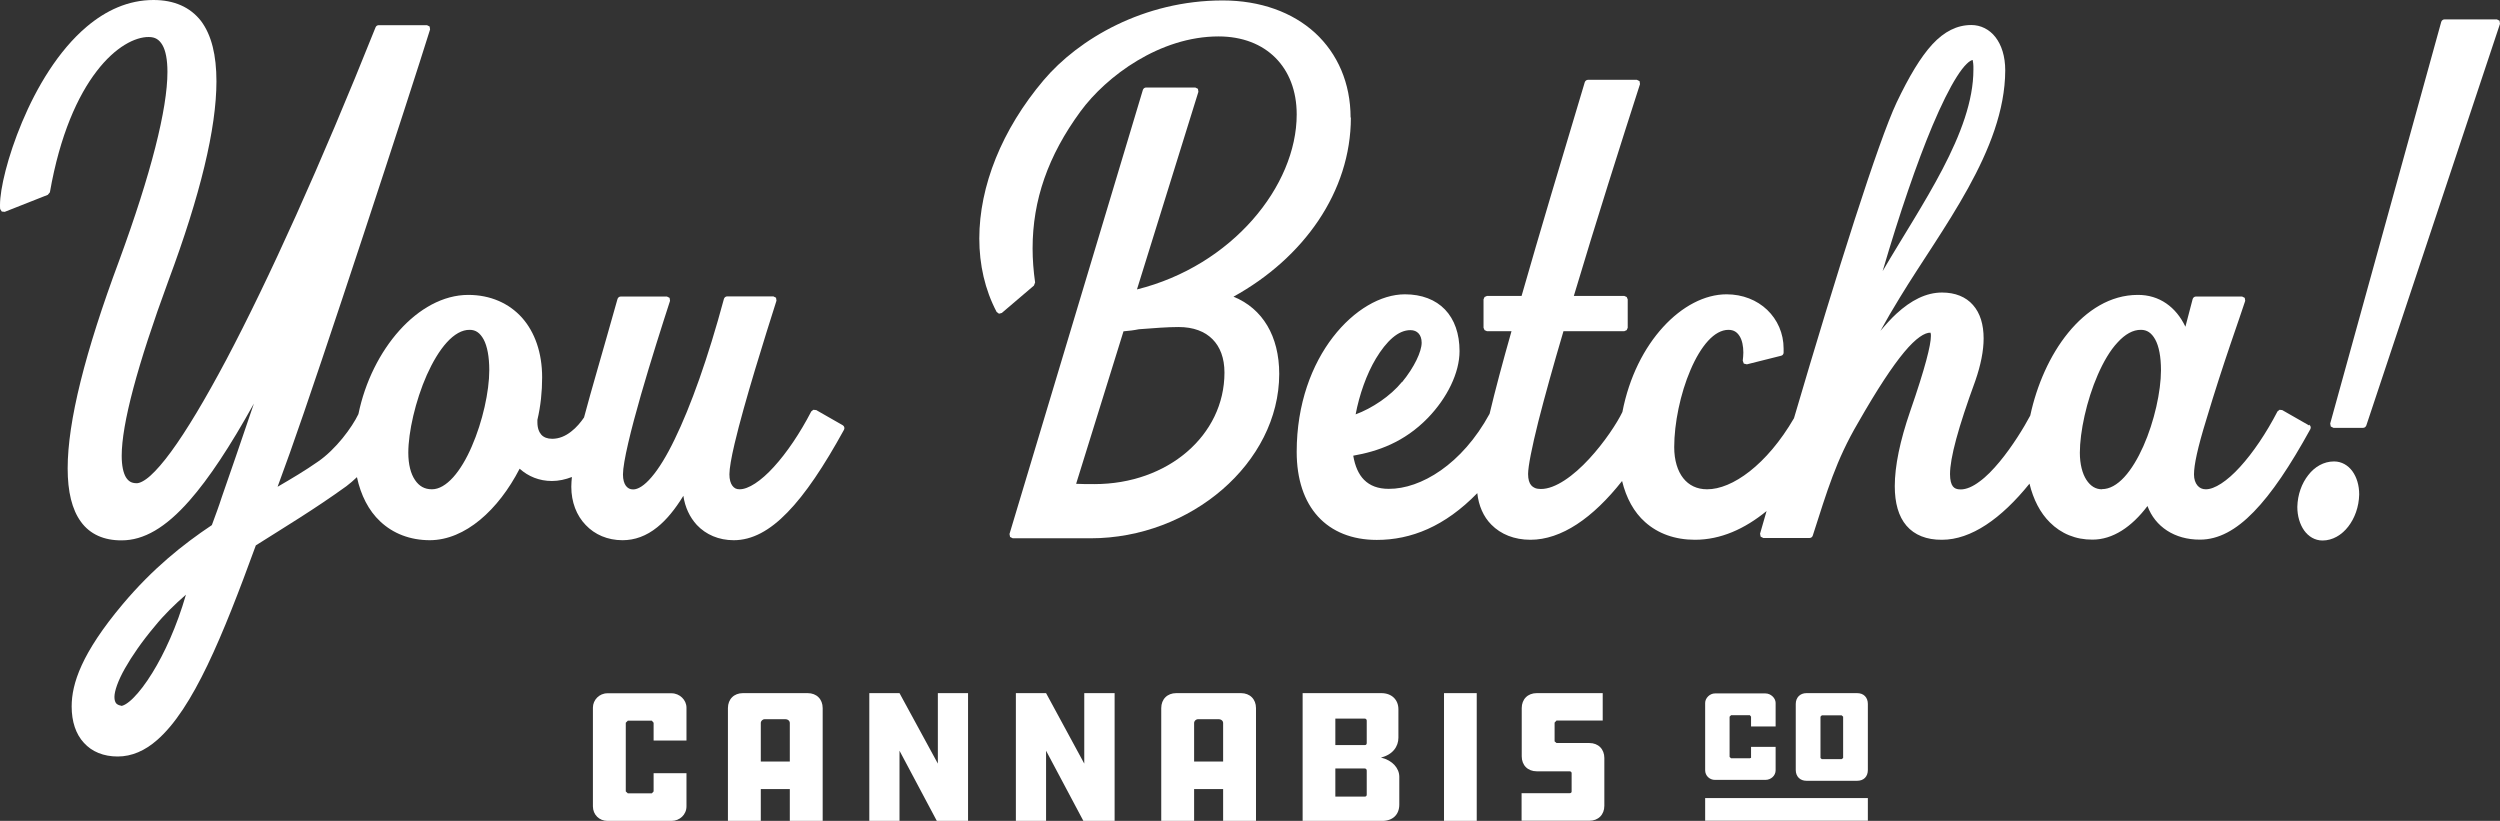
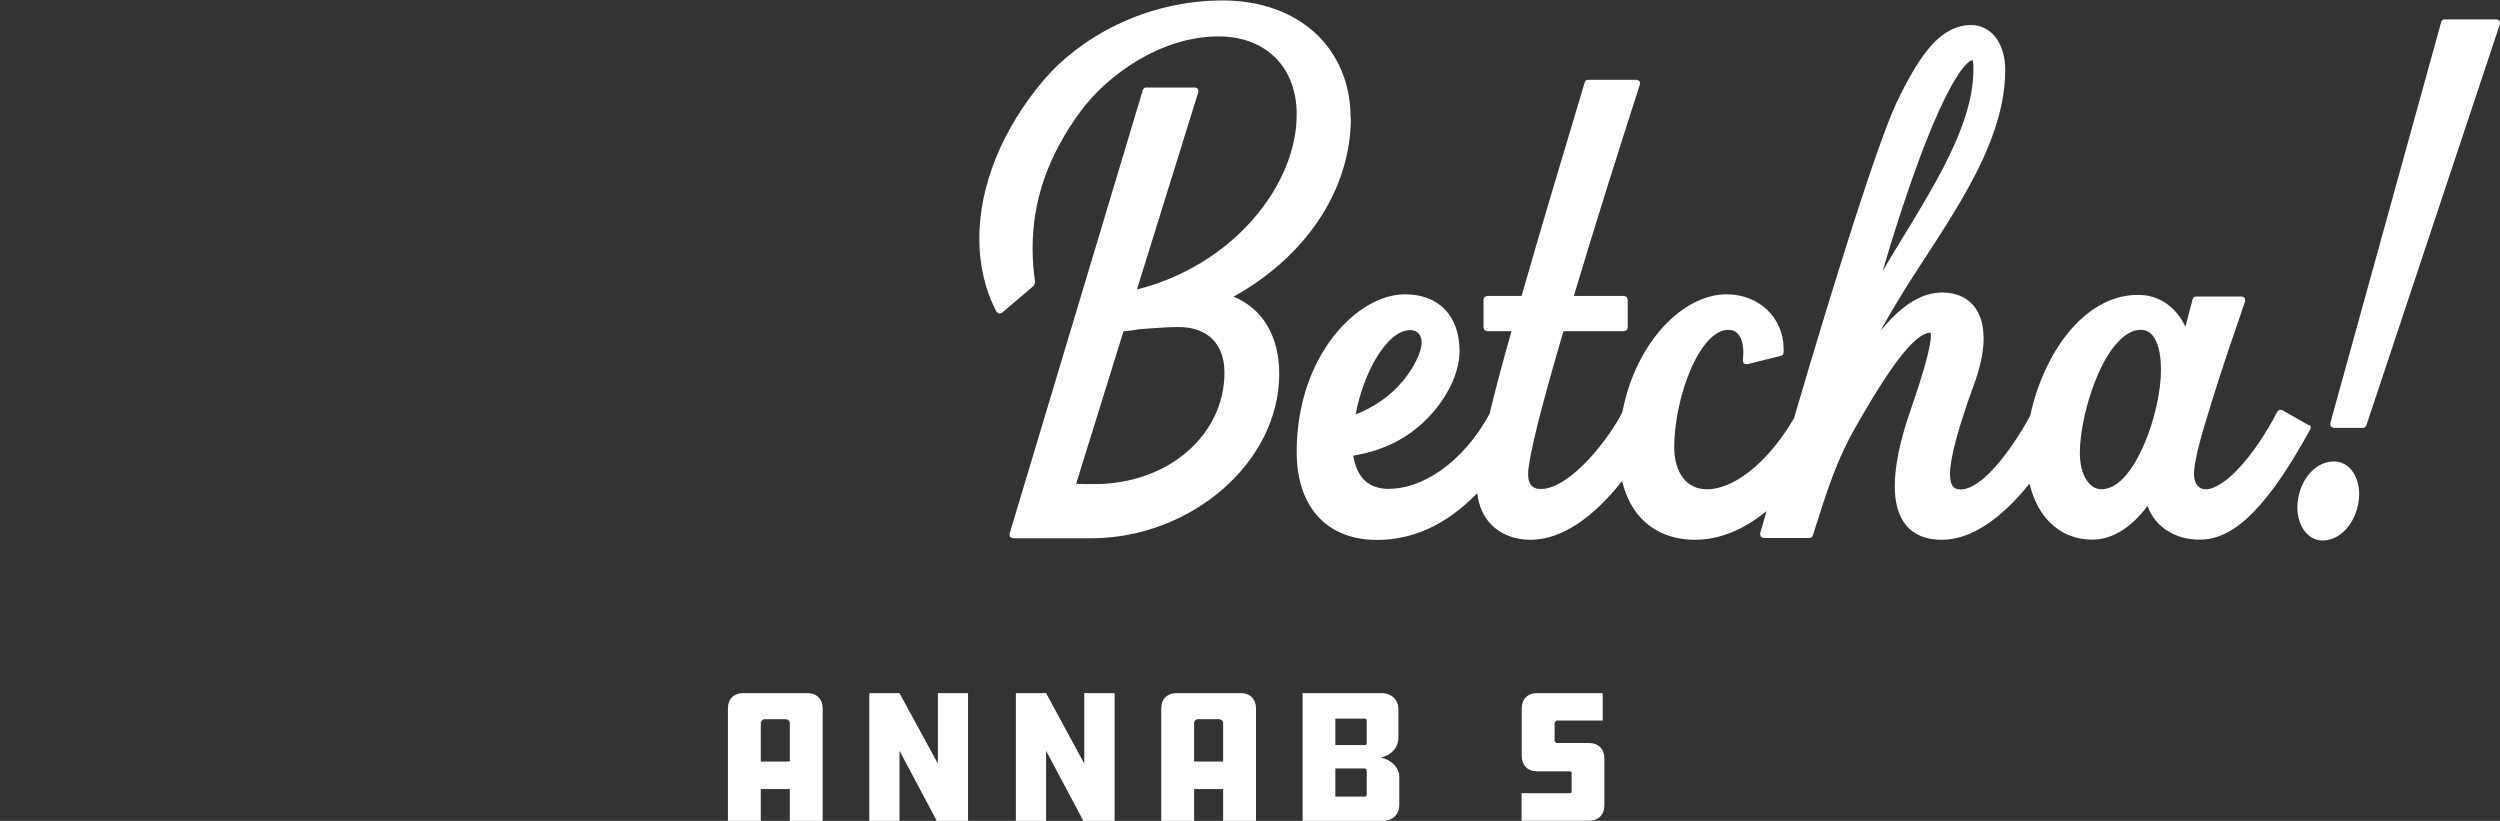
<svg xmlns="http://www.w3.org/2000/svg" id="Layer_2" viewBox="0 0 168.87 55.45">
  <rect x="0" y="0" width="168.87" height="55.45" fill="#333333" stroke="none" />
  <defs>
    <style>.cls-1{fill:#fff;}</style>
  </defs>
  <g id="Layer_1-2">
    <g>
-       <path class="cls-1" d="M46.37,52.23v2.24c0,.56-.46,.98-1.01,.98h-4.33c-.55,0-.98-.42-.98-.98v-6.67c0-.52,.43-.97,.98-.97h4.33c.55,0,1.01,.45,1.01,.97v2.22h-2.22v-1.2l-.12-.14h-1.62l-.14,.14v4.64l.14,.13h1.62l.12-.13v-1.23h2.22Z" />
      <path class="cls-1" d="M55.57,55.45h-2.22v-2.15h-1.96v2.15h-2.22v-7.62c0-.6,.41-1.01,1.01-1.01h4.38c.6,0,1.01,.41,1.01,1.01v7.62Zm-2.22-4.01v-2.6c0-.15-.13-.26-.31-.26h-1.38c-.15,0-.27,.12-.27,.26v2.6h1.96Z" />
      <polygon class="cls-1" points="60.76 50.71 60.76 55.45 58.72 55.45 58.72 46.82 60.76 46.82 63.35 51.58 63.35 46.82 65.39 46.82 65.39 55.45 63.28 55.45 60.76 50.71" />
      <polygon class="cls-1" points="70.66 50.71 70.66 55.45 68.62 55.45 68.62 46.82 70.66 46.82 73.24 51.58 73.24 46.82 75.29 46.82 75.29 55.45 73.18 55.45 70.66 50.71" />
      <path class="cls-1" d="M84.84,55.45h-2.22v-2.15h-1.96v2.15h-2.22v-7.62c0-.6,.41-1.01,1.01-1.01h4.38c.6,0,1.01,.41,1.01,1.01v7.62Zm-2.22-4.01v-2.6c0-.15-.13-.26-.31-.26h-1.38c-.15,0-.27,.12-.27,.26v2.6h1.96Z" />
      <path class="cls-1" d="M87.99,55.45v-8.63h5.32c.7,0,1.15,.45,1.15,1.09v1.92c0,.59-.38,1.15-1.18,1.34,.79,.19,1.24,.73,1.24,1.3v1.88c0,.68-.45,1.1-1.15,1.1h-5.38Zm4.33-6.77c0-.06-.04-.14-.13-.14h-1.99v1.79h1.99c.09,0,.13-.06,.13-.14v-1.51Zm0,3.37c0-.06-.04-.14-.13-.14h-1.99v1.9h1.99c.09,0,.13-.06,.13-.13v-1.64Z" />
-       <rect class="cls-1" x="97.54" y="46.82" width="2.21" height="8.63" />
      <path class="cls-1" d="M102.79,53.58h3.23c.09,0,.14-.05,.14-.11v-1.25c0-.06-.05-.12-.14-.12h-2.22c-.6,0-1.01-.41-1.01-1.01v-3.26c0-.6,.41-1.01,1.01-1.01h4.46v1.85h-3.12l-.13,.14v1.27l.13,.11h2.22c.6,0,1.01,.41,1.01,1.01v3.23c0,.6-.41,1.01-1.01,1.01h-4.58v-1.87Z" />
-       <path class="cls-1" d="M119.94,50.45v1.58c0,.37-.32,.65-.69,.65h-3.41c-.36,0-.66-.28-.66-.65v-4.55c0-.32,.31-.64,.66-.64h3.41c.37,0,.69,.32,.69,.64v1.59h-1.66v-.66l-.08-.1h-1.27l-.1,.1v2.72l.1,.09h1.27l.08-.03v-.74h1.66Zm6.23,3.46v1.53h-10.99v-1.53h10.99Zm-.72-7.09c.44,0,.72,.29,.72,.73v4.46c0,.45-.28,.73-.72,.73h-3.43c-.42,0-.72-.28-.72-.73v-4.46c0-.43,.29-.73,.72-.73h3.43Zm-.95,1.59l-.1-.09h-1.34l-.09,.09v2.79l.09,.08h1.34l.1-.08v-2.79Z" />
      <g>
-         <path class="cls-1" d="M55.12,27.7l-.18-.02-.14,.11c-.76,1.47-1.66,2.8-2.53,3.75-.87,.96-1.73,1.52-2.32,1.51-.22,0-.36-.08-.48-.24-.12-.16-.2-.42-.2-.77,0-.39,.13-1.14,.35-2.07,.66-2.8,2.07-7.27,2.83-9.66l-.03-.2-.18-.09h-3.12c-.1,0-.19,.07-.22,.17-1.08,4.01-2.24,7.25-3.33,9.49-.54,1.12-1.07,1.98-1.56,2.55-.49,.58-.92,.83-1.24,.83-.22,0-.36-.08-.49-.24-.12-.16-.2-.42-.2-.77,0-.83,.54-3.03,1.21-5.36,.67-2.33,1.47-4.83,1.97-6.37l-.03-.2-.18-.09h-3.12c-.1,0-.19,.07-.22,.17-1.03,3.67-1.77,6.15-2.26,8-.22,.32-.51,.68-.88,.96-.37,.29-.8,.48-1.27,.48-.33,0-.57-.1-.73-.27-.16-.18-.27-.45-.27-.85v-.16c.22-.93,.32-1.9,.32-2.87,0-1.66-.49-3.05-1.36-4.03-.88-.98-2.14-1.54-3.63-1.54-1.7,0-3.34,.94-4.65,2.4-1.31,1.46-2.32,3.46-2.77,5.65-.43,.9-1.52,2.38-2.73,3.21-.87,.61-1.8,1.16-2.73,1.7l.83-2.29h0c2.07-5.78,8.07-24.1,9.47-28.6l-.03-.2-.18-.09h-3.26c-.09,0-.18,.06-.21,.14-3.73,9.33-7.23,17.06-10.08,22.45-1.43,2.69-2.69,4.8-3.74,6.23-.52,.71-.99,1.25-1.39,1.61-.4,.36-.73,.51-.92,.51-.35,0-.56-.12-.74-.41-.17-.29-.28-.77-.28-1.44,0-2.13,1.04-6.08,3.16-11.84h0c2.15-5.77,3.24-10.28,3.24-13.46,0-1.76-.33-3.12-1.04-4.07C12.85,.48,11.76,0,10.37,0c-1.71,0-3.22,.71-4.51,1.8-1.93,1.63-3.39,4.11-4.37,6.45C.51,10.59,0,12.76,0,13.85c0,.1,0,.19,.01,.27l.11,.17,.2,.02,2.91-1.15,.14-.17c.68-3.89,1.89-6.53,3.16-8.18,1.27-1.66,2.61-2.32,3.52-2.31,.43,0,.7,.17,.92,.54,.22,.38,.34,.99,.34,1.82,0,2.49-1.1,6.85-3.26,12.74h0c-2.31,6.2-3.48,10.88-3.48,14.04,0,1.57,.29,2.78,.9,3.61,.61,.84,1.56,1.26,2.75,1.25,1.48,0,2.96-.84,4.59-2.7,1.3-1.48,2.72-3.62,4.34-6.54-.89,2.63-1.66,4.86-2.17,6.32h0c-.2,.63-.44,1.26-.67,1.89-1.96,1.31-3.99,2.93-6.02,5.34-2.79,3.32-3.45,5.38-3.45,6.91,0,1.02,.28,1.87,.83,2.46,.54,.6,1.33,.92,2.28,.92,.96,0,1.85-.4,2.66-1.11,2.43-2.12,4.42-6.98,6.67-13.15,1.91-1.21,3.96-2.44,6.12-4h0c.24-.18,.48-.39,.71-.61,.26,1.22,.79,2.26,1.57,2.99,.87,.82,2.02,1.27,3.36,1.27,2.38-.01,4.62-2.04,6.06-4.83,.58,.52,1.32,.83,2.18,.83,.46,0,.91-.1,1.35-.27-.02,.22-.04,.44-.04,.66,0,1.03,.35,1.94,.97,2.58,.61,.65,1.48,1.03,2.49,1.03,.82,0,1.61-.28,2.35-.88,.61-.49,1.19-1.19,1.76-2.12,.11,.77,.43,1.45,.91,1.97,.61,.65,1.48,1.03,2.49,1.03,1.24,0,2.43-.64,3.63-1.88,1.21-1.24,2.45-3.09,3.82-5.58,.06-.11,.02-.25-.09-.31l-1.82-1.04Zm-25.95,5.35c-.49,0-.86-.21-1.14-.63-.28-.41-.45-1.04-.45-1.84,0-1.39,.48-3.51,1.25-5.25,.39-.87,.85-1.65,1.35-2.2,.5-.55,1.03-.86,1.55-.85,.4,0,.69,.2,.94,.65,.24,.45,.38,1.16,.38,2.08,0,1.42-.45,3.47-1.18,5.14-.36,.84-.8,1.58-1.26,2.09-.47,.52-.96,.81-1.43,.81Zm-20.99,14.61h-.04c-.15-.03-.24-.09-.3-.16-.06-.08-.11-.21-.11-.42,0-.4,.24-1.1,.71-1.93,.47-.83,1.15-1.82,2.01-2.84h0c.64-.79,1.35-1.48,2.11-2.14-.62,2.15-1.46,3.97-2.27,5.28-.45,.73-.89,1.3-1.27,1.68-.38,.39-.71,.56-.84,.55Z" />
        <path class="cls-1" d="M91.23,7.95c0-2.34-.88-4.33-2.4-5.73-1.52-1.39-3.69-2.19-6.24-2.19-5.34,0-9.74,2.61-12.09,5.38-2.83,3.34-4.35,7.17-4.35,10.7,0,1.77,.38,3.46,1.17,4.96l.16,.12,.19-.05,2.17-1.85,.08-.21c-.11-.78-.17-1.55-.17-2.3,0-3.26,1.04-6.26,3.24-9.26,1.75-2.38,5.36-5.06,9.32-5.06,1.62,0,2.93,.53,3.84,1.44,.91,.91,1.44,2.22,1.44,3.83,0,4.84-4.37,10.22-10.79,11.82l4.15-13.35-.03-.2-.18-.09h-3.32c-.1,0-.19,.07-.22,.16l-9.01,30,.04,.2,.18,.09h5.26c6.77,0,12.73-5.1,12.74-11.1,0-2.55-1.12-4.42-3.09-5.22,4.73-2.61,7.93-7.08,7.93-12.11Zm-11.05,22.57c-1.58,1.36-3.78,2.18-6.25,2.18-.47,0-.88,0-1.24-.02l3.2-10.3c.36-.03,.7-.07,1.04-.14,1.01-.08,1.96-.15,2.68-.15,1.01,0,1.77,.3,2.29,.82,.52,.52,.81,1.28,.81,2.26,0,2.12-.96,4-2.53,5.35Z" />
        <path class="cls-1" d="M155.98,28.74l-1.82-1.04-.18-.02-.14,.11c-.76,1.47-1.66,2.8-2.53,3.75-.87,.96-1.73,1.52-2.32,1.51-.23,0-.42-.09-.56-.26-.14-.17-.23-.42-.23-.74,0-.64,.24-1.79,.83-3.7h0c1.16-3.88,2.27-6.9,2.63-8.03l-.03-.2-.18-.09h-3.12c-.1,0-.19,.07-.22,.17l-.49,1.87c-.63-1.33-1.76-2.16-3.22-2.15-1.85,0-3.46,1.04-4.7,2.56-1.24,1.52-2.12,3.54-2.56,5.59-.43,.81-1.2,2.07-2.07,3.12-.44,.53-.9,1.01-1.36,1.34-.45,.34-.89,.53-1.27,.53-.27,0-.42-.07-.53-.21-.11-.14-.19-.41-.19-.82,0-1.1,.55-3.14,1.71-6.31h0c.37-1.07,.56-2.03,.56-2.86,0-.93-.23-1.71-.72-2.26-.48-.55-1.2-.84-2.09-.84-1.08,0-2.1,.53-3.08,1.43-.36,.33-.72,.73-1.08,1.16,.4-.73,.83-1.47,1.31-2.25,2.82-4.64,7.1-9.95,7.12-15.34,0-.96-.25-1.72-.66-2.25-.41-.53-1-.82-1.63-.82-.97,0-1.83,.44-2.63,1.3-.8,.87-1.57,2.16-2.42,3.94h0c-1.24,2.64-4.01,11.38-6.93,21.32-1.83,3.15-4.18,4.81-5.87,4.8-.69,0-1.23-.27-1.61-.75-.38-.48-.61-1.2-.61-2.1,0-1.59,.41-3.61,1.1-5.21,.34-.8,.75-1.49,1.19-1.97,.44-.48,.91-.74,1.37-.74,.37,0,.59,.16,.76,.43,.17,.27,.25,.68,.25,1.1,0,.18-.02,.37-.04,.55l.07,.2,.21,.05,2.31-.58c.1-.02,.17-.11,.17-.21,0-.09,0-.18,0-.27,0-1.04-.42-1.96-1.11-2.62-.69-.66-1.66-1.05-2.74-1.05-1.48,0-3.01,.81-4.29,2.21-1.27,1.39-2.29,3.36-2.75,5.74-.35,.73-1.21,2.05-2.25,3.17-1.04,1.13-2.28,2.04-3.26,2.03-.32,0-.51-.09-.65-.25-.13-.15-.21-.4-.21-.76,0-.52,.26-1.82,.69-3.54,.43-1.69,1.02-3.81,1.7-6.11h4.11l.16-.07,.07-.16v-1.92l-.07-.16-.16-.07h-3.41c1.49-4.99,3.23-10.46,4.47-14.31l-.03-.2-.18-.09h-3.3c-.1,0-.19,.07-.22,.16-1.56,5.2-3.05,10.17-4.27,14.44h-2.34l-.16,.07-.07,.16v1.92l.07,.16,.16,.07h1.66c-.6,2.11-1.1,3.98-1.48,5.58-1.86,3.42-4.65,5.08-6.81,5.07-.73,0-1.27-.21-1.67-.61-.36-.36-.61-.91-.73-1.63,1.65-.29,3.44-.9,5.05-2.56h0c1.29-1.34,2.13-3.03,2.13-4.5,0-1.18-.34-2.14-.98-2.81-.64-.67-1.58-1.03-2.71-1.03-1.62,0-3.44,1.05-4.86,2.89-1.42,1.84-2.45,4.5-2.45,7.75,0,1.85,.5,3.34,1.44,4.37,.94,1.03,2.31,1.58,3.97,1.58,2.32,0,4.6-.91,6.79-3.16,.09,.84,.41,1.59,.95,2.13,.64,.65,1.55,1.02,2.64,1.02,2.09,0,4.22-1.47,6.19-3.97,.28,1.15,.8,2.11,1.56,2.78,.86,.77,2.01,1.19,3.36,1.19,1.74,0,3.36-.73,4.84-1.94-.15,.51-.29,1.02-.44,1.53l.04,.2,.18,.09h3.12c.1,0,.19-.06,.22-.16,.98-3.04,1.57-5.09,3.07-7.64h0c1.29-2.26,2.31-3.8,3.11-4.76,.8-.96,1.39-1.32,1.77-1.31,0,.01,.04,.08,.03,.23,0,.6-.38,2.14-1.4,5.08-.69,2-1.04,3.7-1.04,5.06,0,1.13,.25,2.04,.79,2.67,.54,.63,1.36,.96,2.4,.95,1.96,0,4-1.42,5.91-3.79,.26,1.07,.72,1.97,1.38,2.62,.75,.75,1.74,1.17,2.88,1.16,1.36,0,2.64-.85,3.71-2.27,.51,1.39,1.83,2.28,3.55,2.27,1.24,0,2.43-.64,3.63-1.88,1.21-1.24,2.45-3.09,3.82-5.58,.06-.11,.02-.25-.09-.31Zm-14,4.31c-.42,0-.77-.21-1.05-.64-.27-.42-.44-1.05-.44-1.83,0-1.4,.45-3.52,1.21-5.26,.38-.87,.83-1.65,1.34-2.19,.5-.55,1.04-.86,1.58-.85,.4,0,.71,.2,.96,.65,.25,.45,.39,1.16,.39,2.08,0,1.42-.45,3.47-1.19,5.13-.37,.83-.81,1.57-1.29,2.09-.48,.52-.99,.81-1.5,.81Zm-8.68-29.08v.06s0-.06,0-.06h0Zm-.05,.08c.02,.09,.06,.31,.05,.64,.01,4.25-3.52,9.15-6.13,13.62,1.16-3.96,2.32-7.33,3.36-9.81,.6-1.42,1.16-2.55,1.65-3.32,.24-.38,.47-.68,.67-.87,.17-.17,.31-.24,.4-.26Zm.05-.1h0s-.01-.14-.01-.14v.14Zm-38.6,21.85c-.78,.96-2.04,1.79-3.13,2.19,.25-1.32,.73-2.7,1.37-3.77,.35-.58,.73-1.07,1.13-1.41,.4-.34,.8-.51,1.2-.51,.24,0,.42,.08,.55,.22,.13,.14,.21,.35,.21,.63,0,.59-.49,1.65-1.32,2.66Z" />
        <path class="cls-1" d="M157.65,31.17c-.68,0-1.3,.36-1.73,.92-.44,.56-.72,1.31-.74,2.15h0c0,.62,.17,1.18,.46,1.59,.29,.41,.73,.68,1.24,.68,.68,0,1.3-.37,1.74-.94,.44-.57,.72-1.33,.74-2.17h0c0-.62-.17-1.17-.46-1.57-.29-.4-.73-.66-1.23-.66Z" />
        <path class="cls-1" d="M168.84,1.4l-.18-.09h-3.54c-.1,0-.19,.07-.22,.17l-7.5,27.13,.04,.2,.18,.09h2c.1,0,.18-.06,.22-.16L168.87,1.61l-.03-.2Z" />
      </g>
    </g>
  </g>
</svg>